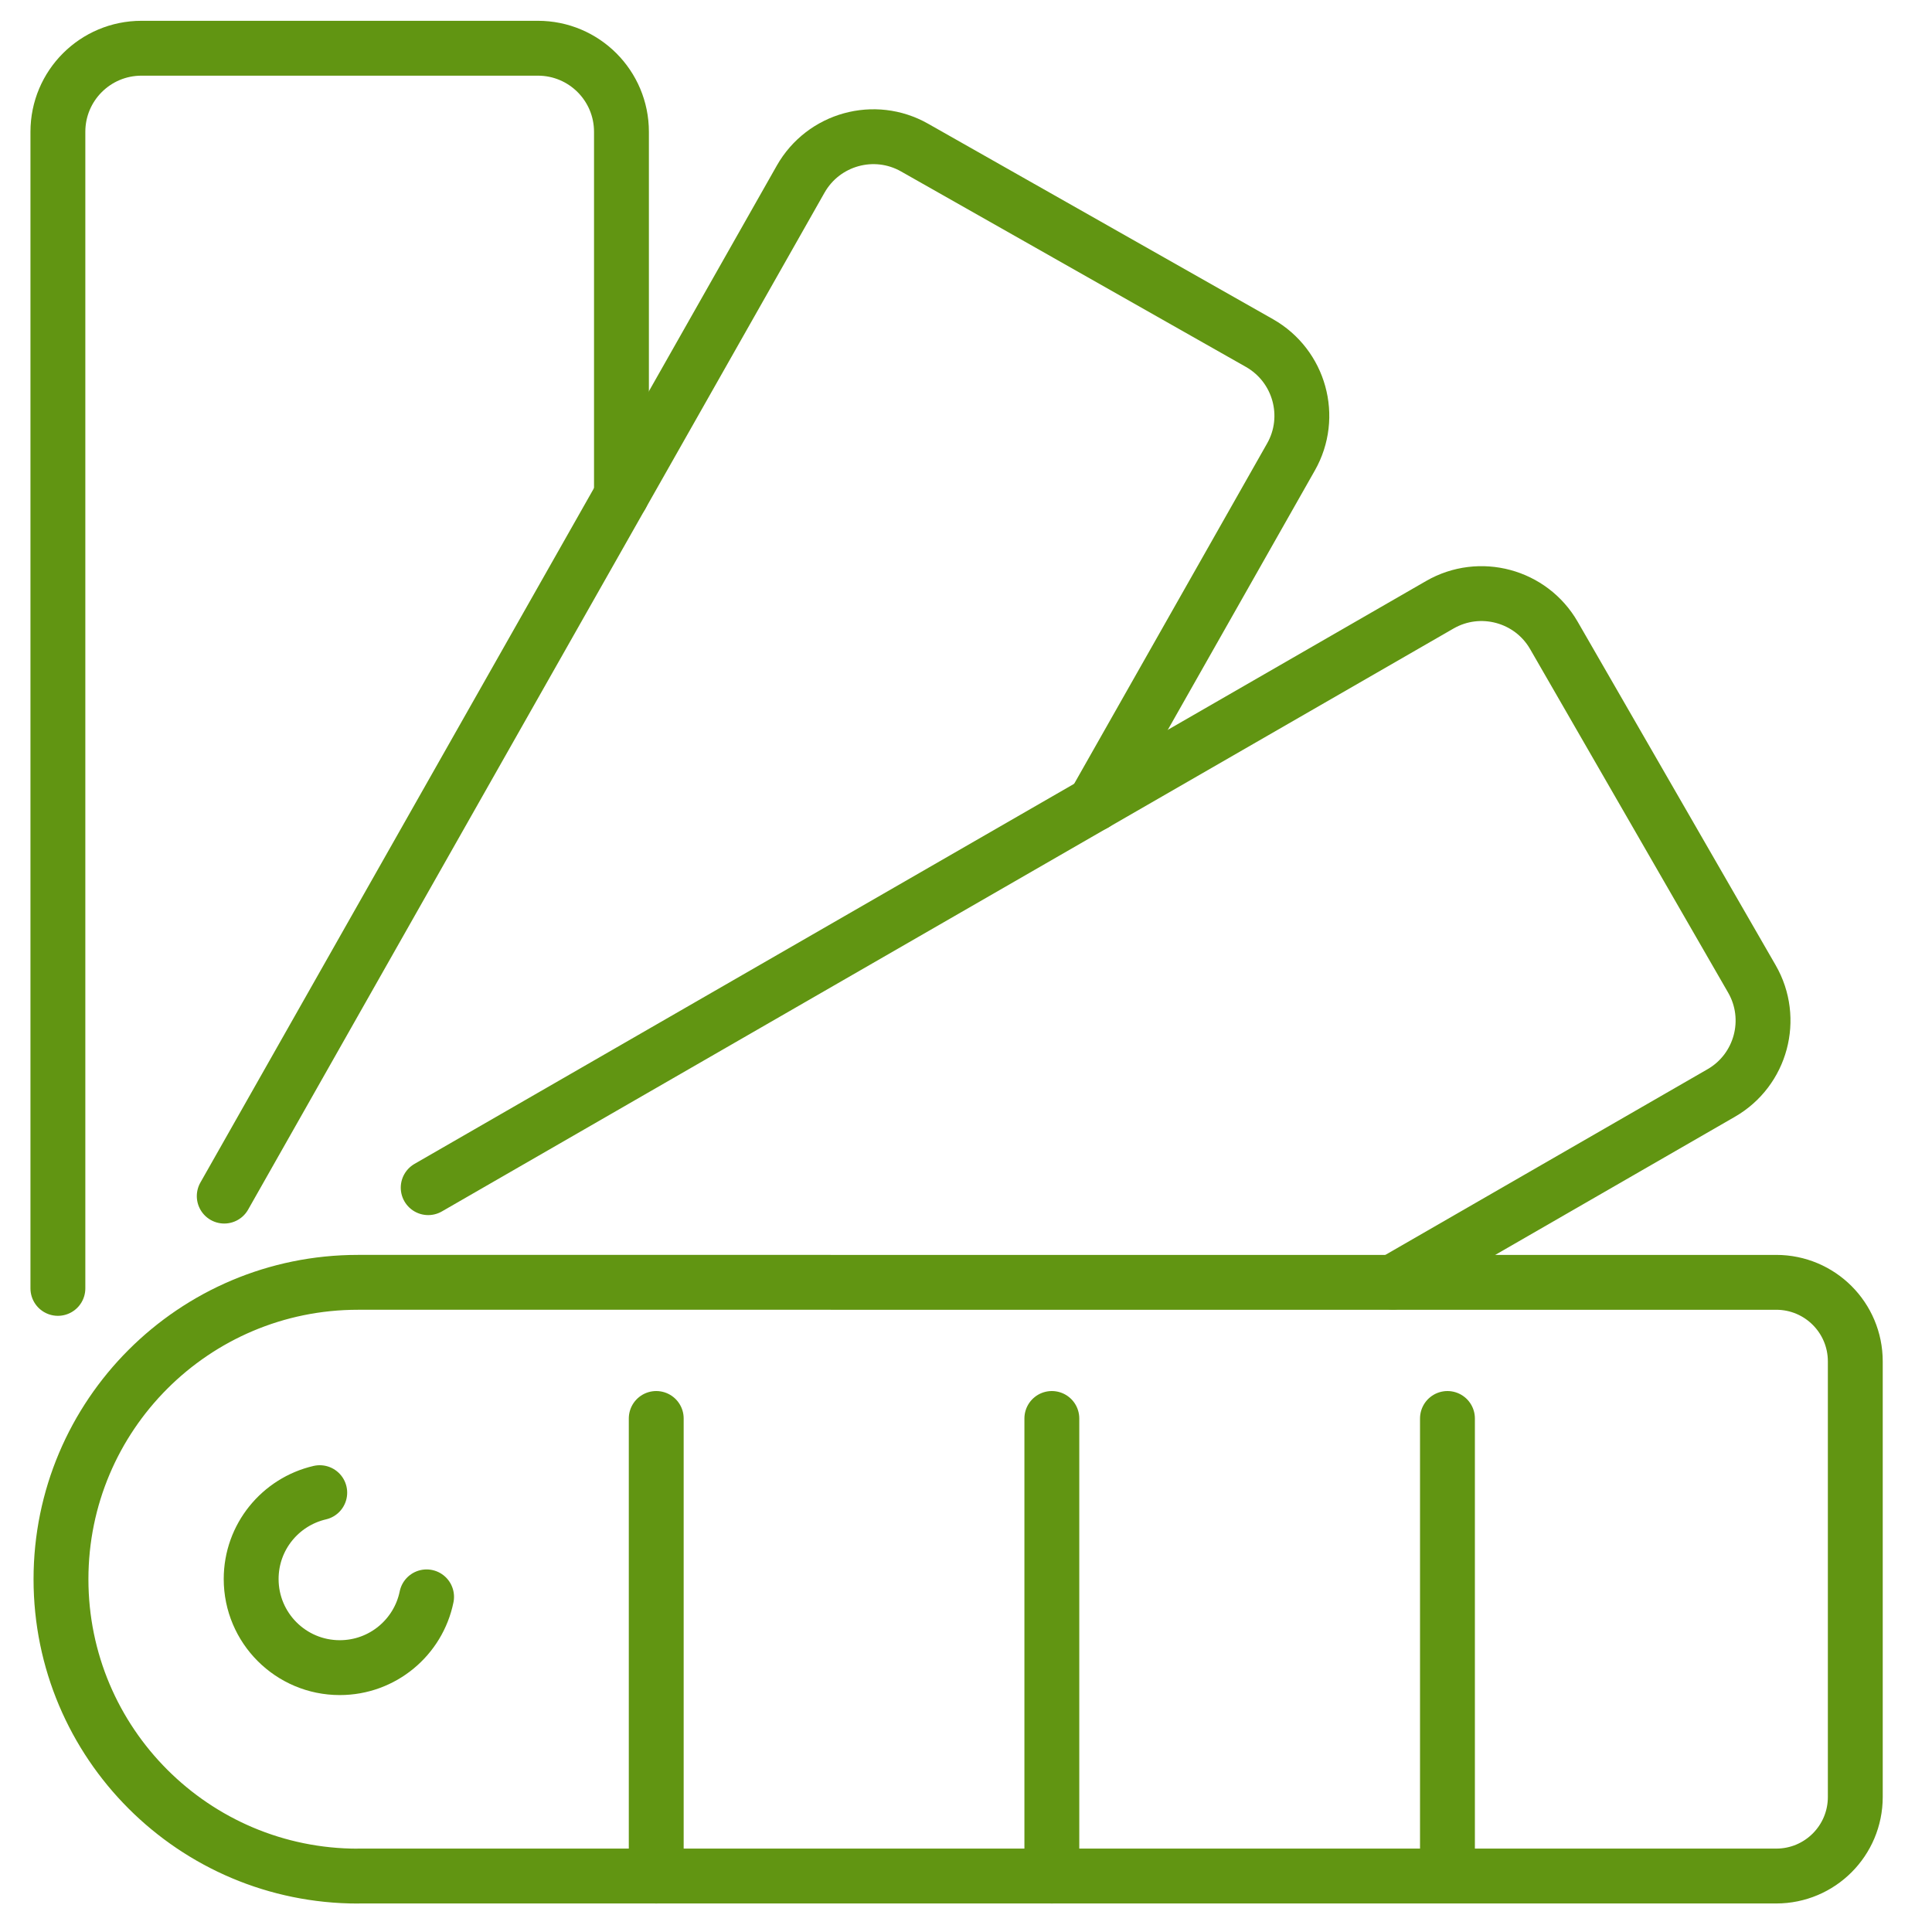
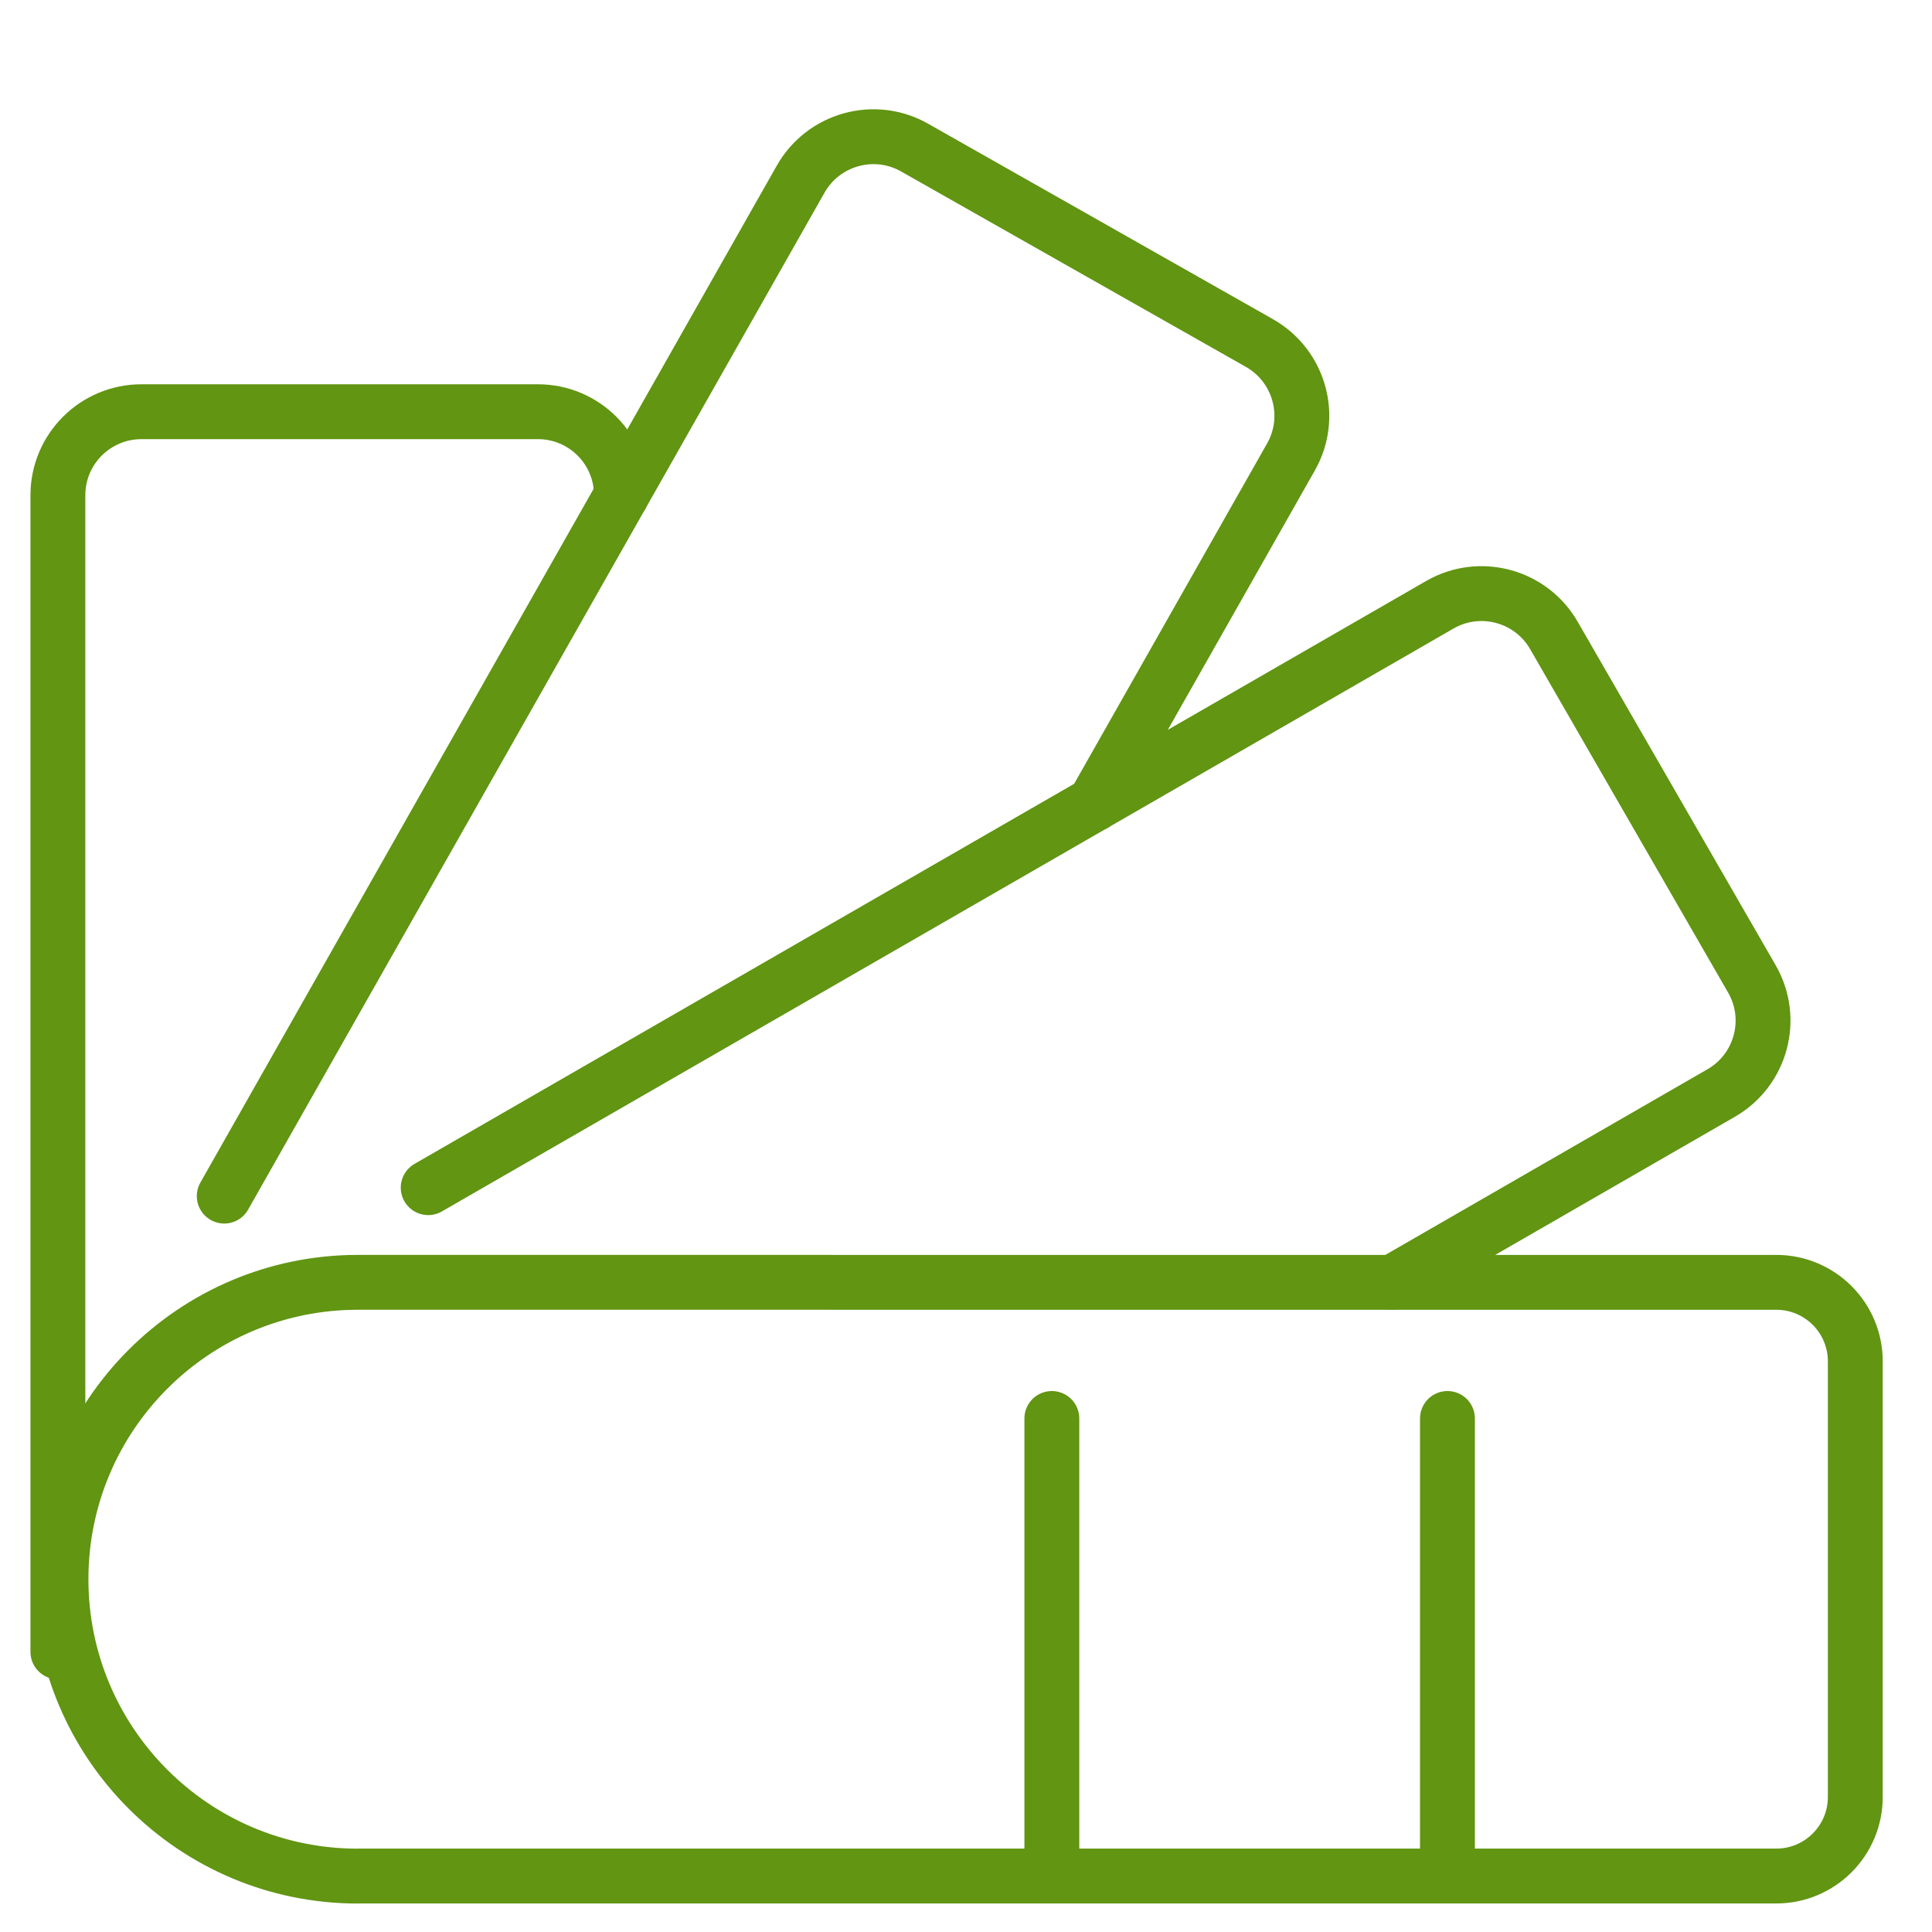
<svg xmlns="http://www.w3.org/2000/svg" id="_ëÎÓÈ_1" data-name=" ëÎÓÈ 1" viewBox="0 0 300 300">
  <defs>
    <style>
      .cls-1 {
        fill: none;
        stroke: #619512;
        stroke-linecap: round;
        stroke-linejoin: round;
        stroke-width: 8.52px;
      }
    </style>
  </defs>
-   <path class="cls-1" d="M96.5,76.91V20.47c0-7.17-5.8-12.98-12.98-12.98H21.97c-7.17,0-12.98,5.8-12.98,12.98v179.59" />
+   <path class="cls-1" d="M96.5,76.91c0-7.17-5.8-12.98-12.98-12.98H21.97c-7.17,0-12.98,5.8-12.98,12.98v179.59" />
  <path class="cls-1" d="M169.92,124.83l30.54-53.87c3.54-6.23,1.34-14.15-4.89-17.69l-53.55-30.35c-6.23-3.54-14.15-1.34-17.69,4.89L34.82,185.73" />
  <path class="cls-1" d="M216.31,199.09l50.96-29.37c6.2-3.57,8.34-11.51,4.76-17.72l-30.74-53.33c-3.57-6.2-11.51-8.34-17.72-4.76l-157.08,90.51" />
  <path class="cls-1" d="M55.57,291.31h220.24c6.79,0,12.28-5.49,12.28-12.28v-67.63c0-6.79-5.49-12.28-12.28-12.28H55.57c-25.46,0-46.1,20.64-46.1,46.1h0c0,25.46,20.64,46.1,46.1,46.1Z" />
-   <path class="cls-1" d="M66.24,247.96c-1.28,6.28-6.83,10.99-13.48,10.99-7.6,0-13.76-6.16-13.76-13.76,0-6.53,4.54-11.99,10.65-13.41" />
-   <line class="cls-1" x1="101.9" y1="220.26" x2="101.9" y2="291.31" />
  <line class="cls-1" x1="163.33" y1="291.31" x2="163.33" y2="220.26" />
  <line class="cls-1" x1="224.76" y1="290.85" x2="224.76" y2="220.26" />
</svg>